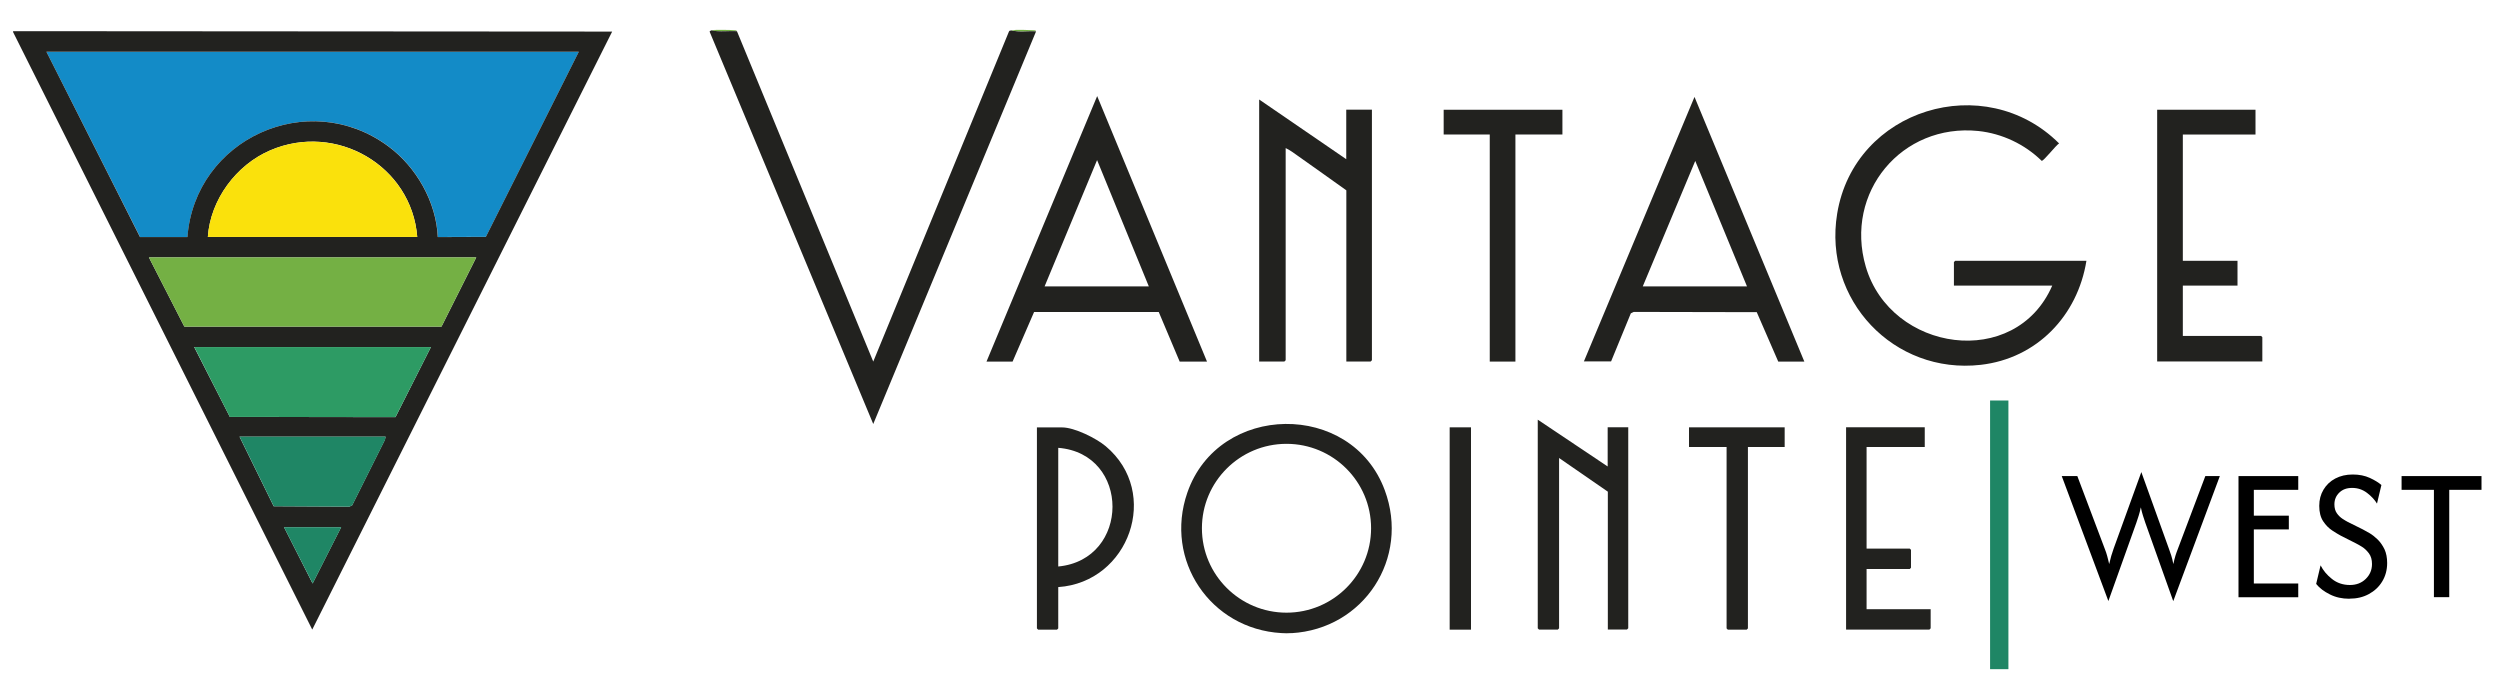
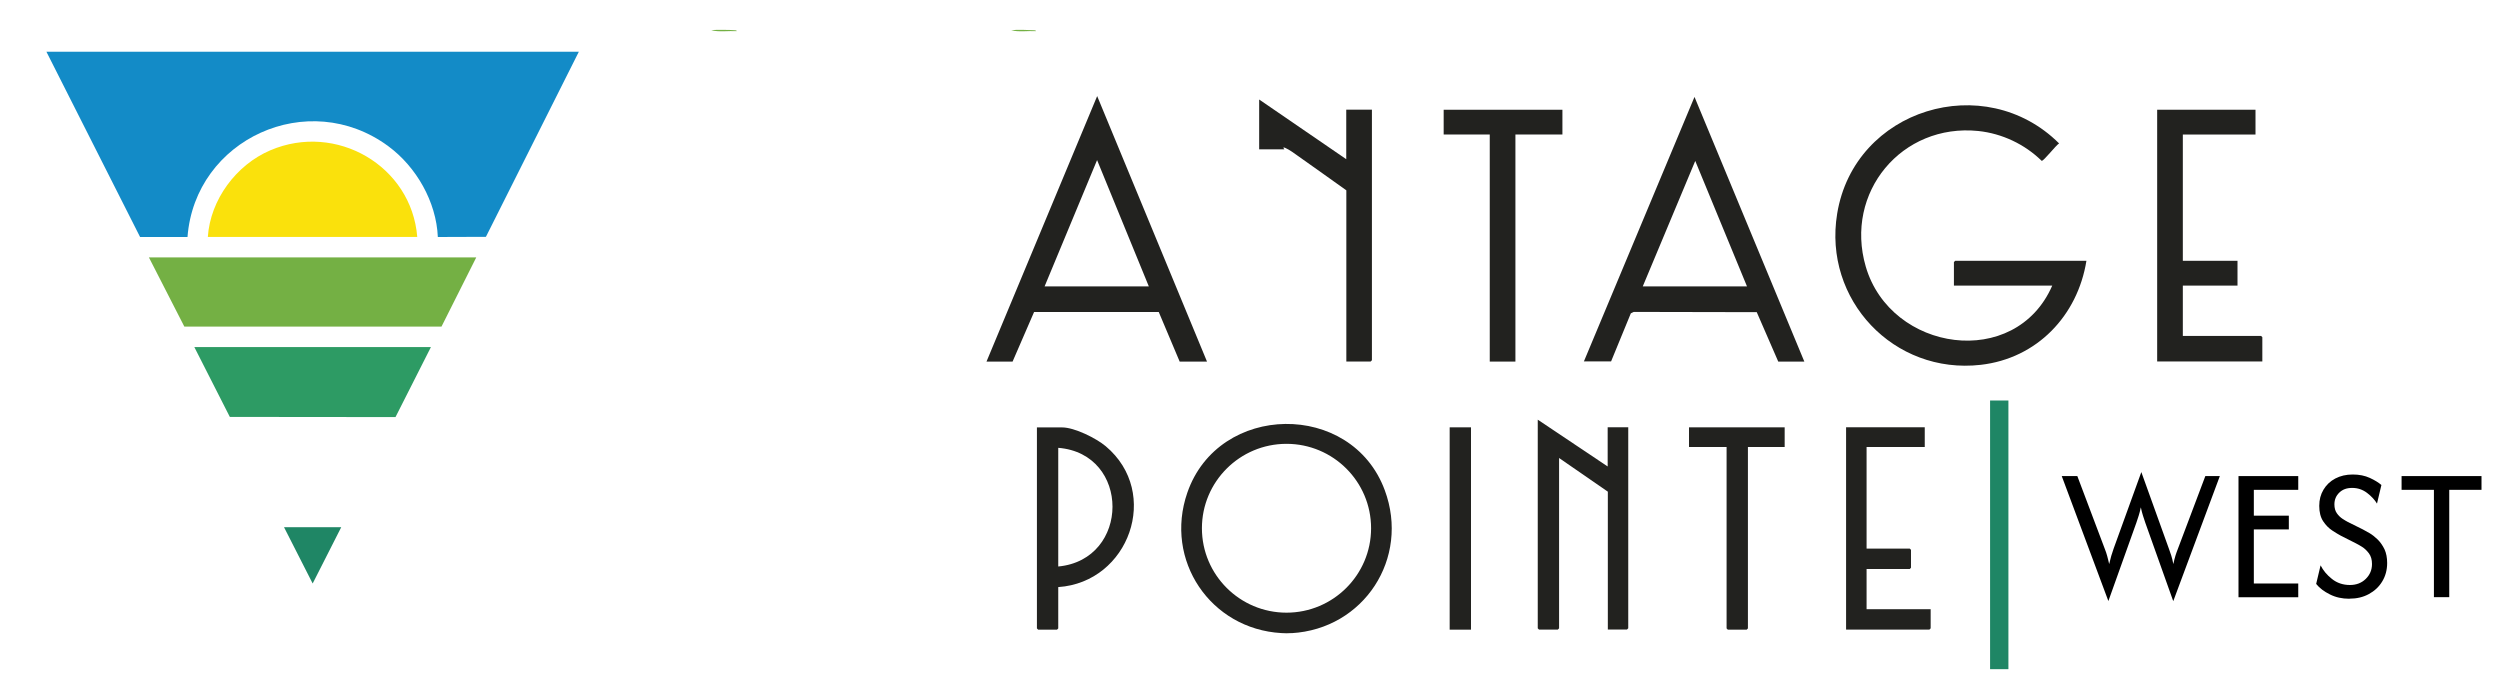
<svg xmlns="http://www.w3.org/2000/svg" id="logos" viewBox="0 0 300 83.46">
  <defs>
    <style>
      .cls-1 {
        fill: #22221f;
      }

      .cls-2 {
        fill: #74b044;
      }

      .cls-3 {
        fill: #138bc7;
      }

      .cls-4 {
        fill: #1f8665;
      }

      .cls-5 {
        fill: #fae10c;
      }

      .cls-6 {
        fill: #2d9b64;
      }
    </style>
  </defs>
  <path class="cls-1" d="M190.06,43.39l13.28-31.76,13.18,31.76h-3.13l-2.58-5.93-14.76-.03-.35.17-2.37,5.77h-3.28,0ZM197.13,34.37h12.51l-6.21-15.06-6.3,15.06Z" />
-   <path class="cls-1" d="M161.55,19.11v-5.95h3.08v30.07s-.14.15-.15.15h-2.92v-20.54c-1.94-1.37-3.86-2.77-5.81-4.13-.46-.32-.96-.71-1.47-.94v25.46s-.14.15-.15.15h-3.03V11.94l10.46,7.17h0Z" />
+   <path class="cls-1" d="M161.55,19.11v-5.95h3.08v30.07s-.14.15-.15.15h-2.92v-20.54c-1.94-1.37-3.86-2.77-5.81-4.13-.46-.32-.96-.71-1.47-.94s-.14.15-.15.15h-3.03V11.94l10.46,7.17h0Z" />
  <g>
    <path class="cls-1" d="M246.26,34.27h-11.79v-2.82s.14-.15.15-.15h15.75c-1.06,6.59-5.94,11.71-12.68,12.48-10.43,1.19-18.93-7.81-17.23-18.14,2.06-12.59,17.71-17.32,26.63-8.43-.38.22-1.85,2.13-2.09,2.09-2.03-1.99-4.75-3.28-7.6-3.58-9.2-.94-16.1,7.38-13.51,16.27,2.99,10.25,17.96,12.45,22.38,2.28h0Z" />
    <path class="cls-1" d="M270.66,13.17v2.97h-8.72v15.16h6.56v2.97h-6.56v6.04h9.39s.15.14.15.15v2.92h-12.62V13.17h11.79Z" />
  </g>
  <path class="cls-1" d="M192.92,55.99v-4.72h2.47v24.12s-.14.15-.15.15h-2.3v-16.54l-5.85-4.04v20.44s-.14.15-.15.15h-2.26s-.15-.14-.15-.15v-25.04l8.41,5.63h0Z" />
  <polygon class="cls-1" points="187.49 13.17 187.49 16.14 181.85 16.14 181.85 43.39 178.77 43.39 178.77 16.14 173.24 16.14 173.24 13.17 187.49 13.17" />
  <g>
    <path class="cls-1" d="M154.99,75.97c-.38.03-.85.03-1.23,0-8.5-.49-14.09-8.74-11.28-16.85,3.75-10.84,19.71-11.05,23.69-.3,3.04,8.19-2.52,16.66-11.18,17.16h0ZM164.53,63.39c0-5.6-4.55-10.13-10.15-10.13s-10.15,4.54-10.15,10.13,4.55,10.13,10.15,10.13,10.15-4.54,10.15-10.13h0Z" />
    <path class="cls-1" d="M126.99,70.44v4.97s-.14.15-.15.15h-2.26s-.15-.14-.15-.15v-24.12h3.03c1.48,0,4.09,1.3,5.23,2.26,6.66,5.6,2.79,16.32-5.69,16.9h0ZM126.99,67.98c8.66-.82,8.7-13.55,0-14.24v14.24Z" />
  </g>
  <path class="cls-1" d="M230.97,51.28v2.36h-6.98v12.19h5.18s.15.14.15.15v2.15s-.14.15-.15.15h-5.18v4.82h7.69v2.3s-.14.15-.15.15h-10v-24.28h9.43Z" />
  <path class="cls-1" d="M214.16,51.28v2.36h-4.41v21.77s-.14.15-.15.15h-2.26s-.15-.14-.15-.15v-21.77h-4.51v-2.36h11.49Z" />
  <rect class="cls-1" x="173.96" y="51.28" width="2.56" height="24.28" />
  <g>
    <path class="cls-1" d="M144.84,43.39h-3.28l-2.51-5.95h-14.96l-2.58,5.95h-3.13l13.28-31.86,13.18,31.86h0ZM137.86,34.37l-6.21-15.16-6.3,15.16h12.51Z" />
    <g>
      <path class="cls-2" d="M88.43,3.74c-1-.06-2.1.13-3.08-.11.38-.08,2.38-.05,2.83,0,.1,0,.2,0,.24.11Z" />
      <g>
-         <path class="cls-1" d="M88.43,3.74l16.36,39.65L121.06,3.82c.05-.16.15-.15.29-.17.94.23,2,.04,2.98.11l-19.54,47.12L85.15,3.79c.05-.06.12-.13.21-.15.98.23,2.07.04,3.08.11h0Z" />
        <path class="cls-2" d="M124.32,3.74c-.97-.06-2.04.13-2.98-.11.62-.09,2.05-.04,2.73,0,.1,0,.22,0,.25.11h0Z" />
      </g>
    </g>
  </g>
  <g>
    <path class="cls-3" d="M69.46,6.21l-11.15,22.21-5.77.02c-.18-4.22-2.58-8.42-5.95-10.9-9.59-7.07-23.19-.87-24.09,10.9h-5.69L5.57,6.21h63.89Z" />
    <g>
-       <path class="cls-1" d="M1.57,3.74l71.89.05-35.99,71.76L1.57,3.85v-.11h0ZM69.46,6.21H5.57l11.23,22.24h5.69c.91-11.78,14.49-17.98,24.09-10.9,3.37,2.48,5.77,6.68,5.95,10.9l5.77-.02,11.15-22.21h0ZM50.07,28.43c-.67-8.55-9.74-13.79-17.64-10.39-4.1,1.76-7.18,5.93-7.49,10.39h25.13ZM57.15,30.89H17.87l4.25,8.3h30.86l4.17-8.3h0ZM51.71,41.65h-28.41l4.28,8.38,19.88.03,4.25-8.41h0ZM46.28,52.4h-17.54l4.1,8.35,9.08.05.34-.17,3.93-7.86.08-.38h0ZM40.95,63.26h-6.87l3.43,6.76,3.43-6.76h0Z" />
      <polygon class="cls-2" points="57.15 30.89 52.98 39.19 22.12 39.19 17.87 30.89 57.15 30.89" />
      <path class="cls-5" d="M50.07,28.43h-25.13c.3-4.47,3.4-8.64,7.49-10.39,7.9-3.39,16.96,1.86,17.64,10.39h0Z" />
      <polygon class="cls-6" points="51.71 41.65 47.46 50.05 27.58 50.03 23.32 41.65 51.71 41.65" />
-       <polygon class="cls-4" points="46.28 52.4 46.2 52.79 42.27 60.64 41.93 60.8 32.85 60.75 28.75 52.4 46.28 52.4" />
      <polygon class="cls-4" points="40.95 63.26 37.52 70.02 34.08 63.26 40.95 63.26" />
    </g>
  </g>
  <g>
    <path d="M253.01,72.14l-5.6-15.01h1.87l3.29,8.72c.12.3.22.59.29.86.07.27.16.6.24.98.09-.38.17-.7.25-.98s.17-.56.28-.86l3.33-9.2,3.31,9.2c.1.27.19.54.28.81.09.27.17.62.25,1.03.09-.41.17-.75.26-1.03.09-.27.18-.55.29-.81l3.29-8.72h1.74l-5.59,15.01-3.36-9.43c-.1-.28-.19-.55-.27-.82-.09-.26-.17-.6-.26-1.01-.09.41-.17.75-.26,1.01-.09.26-.18.54-.27.82l-3.37,9.43Z" />
    <path d="M268.62,71.66v-14.53h7.17v1.65h-5.33v3.1h4.2v1.65h-4.2v6.49h5.33v1.65h-7.17Z" />
    <path d="M281.92,71.85c-.86,0-1.64-.17-2.33-.52-.69-.34-1.25-.76-1.65-1.26l.53-2.23c.3.6.75,1.15,1.36,1.63.6.48,1.32.73,2.16.73.76,0,1.4-.24,1.9-.73s.75-1.08.75-1.79c0-.52-.12-.94-.37-1.28-.25-.33-.53-.6-.84-.79s-.56-.33-.74-.42l-1.78-.9c-.28-.15-.63-.36-1.04-.63-.41-.27-.78-.64-1.09-1.11-.31-.47-.47-1.09-.47-1.84s.17-1.38.51-1.95c.34-.57.81-1.02,1.42-1.34.61-.32,1.3-.48,2.09-.48s1.46.14,2.05.41,1.05.56,1.39.85l-.53,2.23c-.27-.45-.67-.88-1.19-1.28-.53-.4-1.12-.6-1.79-.6s-1.16.19-1.55.57-.58.85-.58,1.41c0,.43.1.79.3,1.07s.43.5.68.66c.25.16.46.29.62.37l1.81.9c.21.11.49.26.81.45s.65.45.98.77c.32.32.59.71.81,1.16.21.46.32,1.01.32,1.65,0,.83-.2,1.57-.59,2.21-.39.65-.93,1.15-1.61,1.52-.68.37-1.45.55-2.32.55Z" />
    <path d="M288.19,58.78v-1.65h9.59v1.65h-3.87v12.88h-1.84v-12.88h-3.87Z" />
  </g>
  <rect class="cls-4" x="238.81" y="48.06" width="2.2" height="32.24" />
</svg>